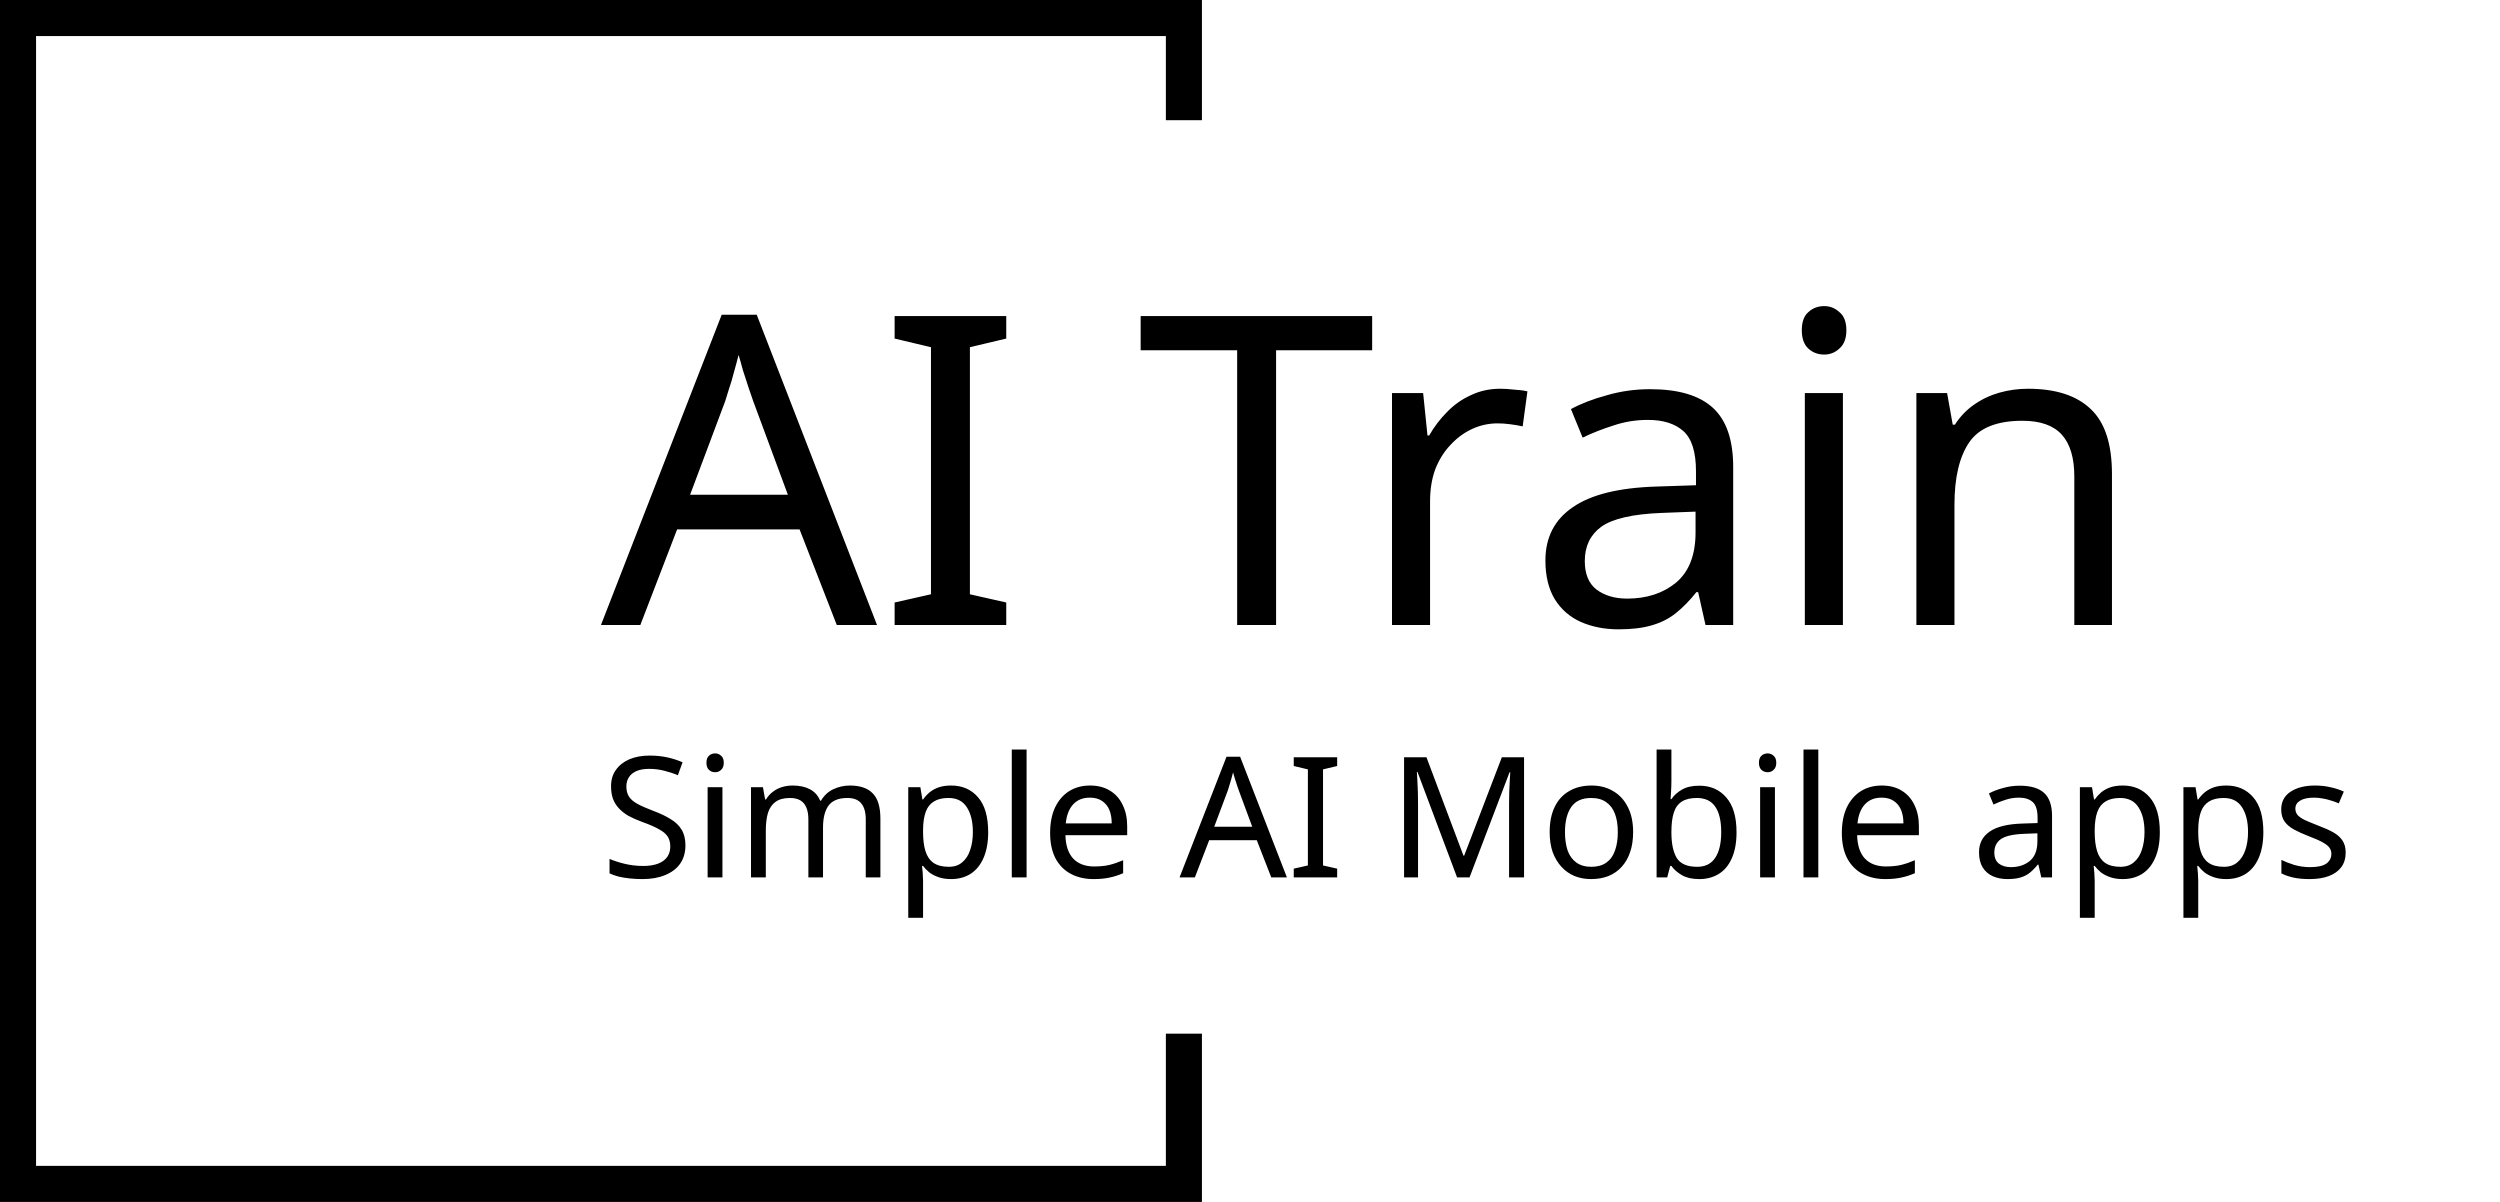
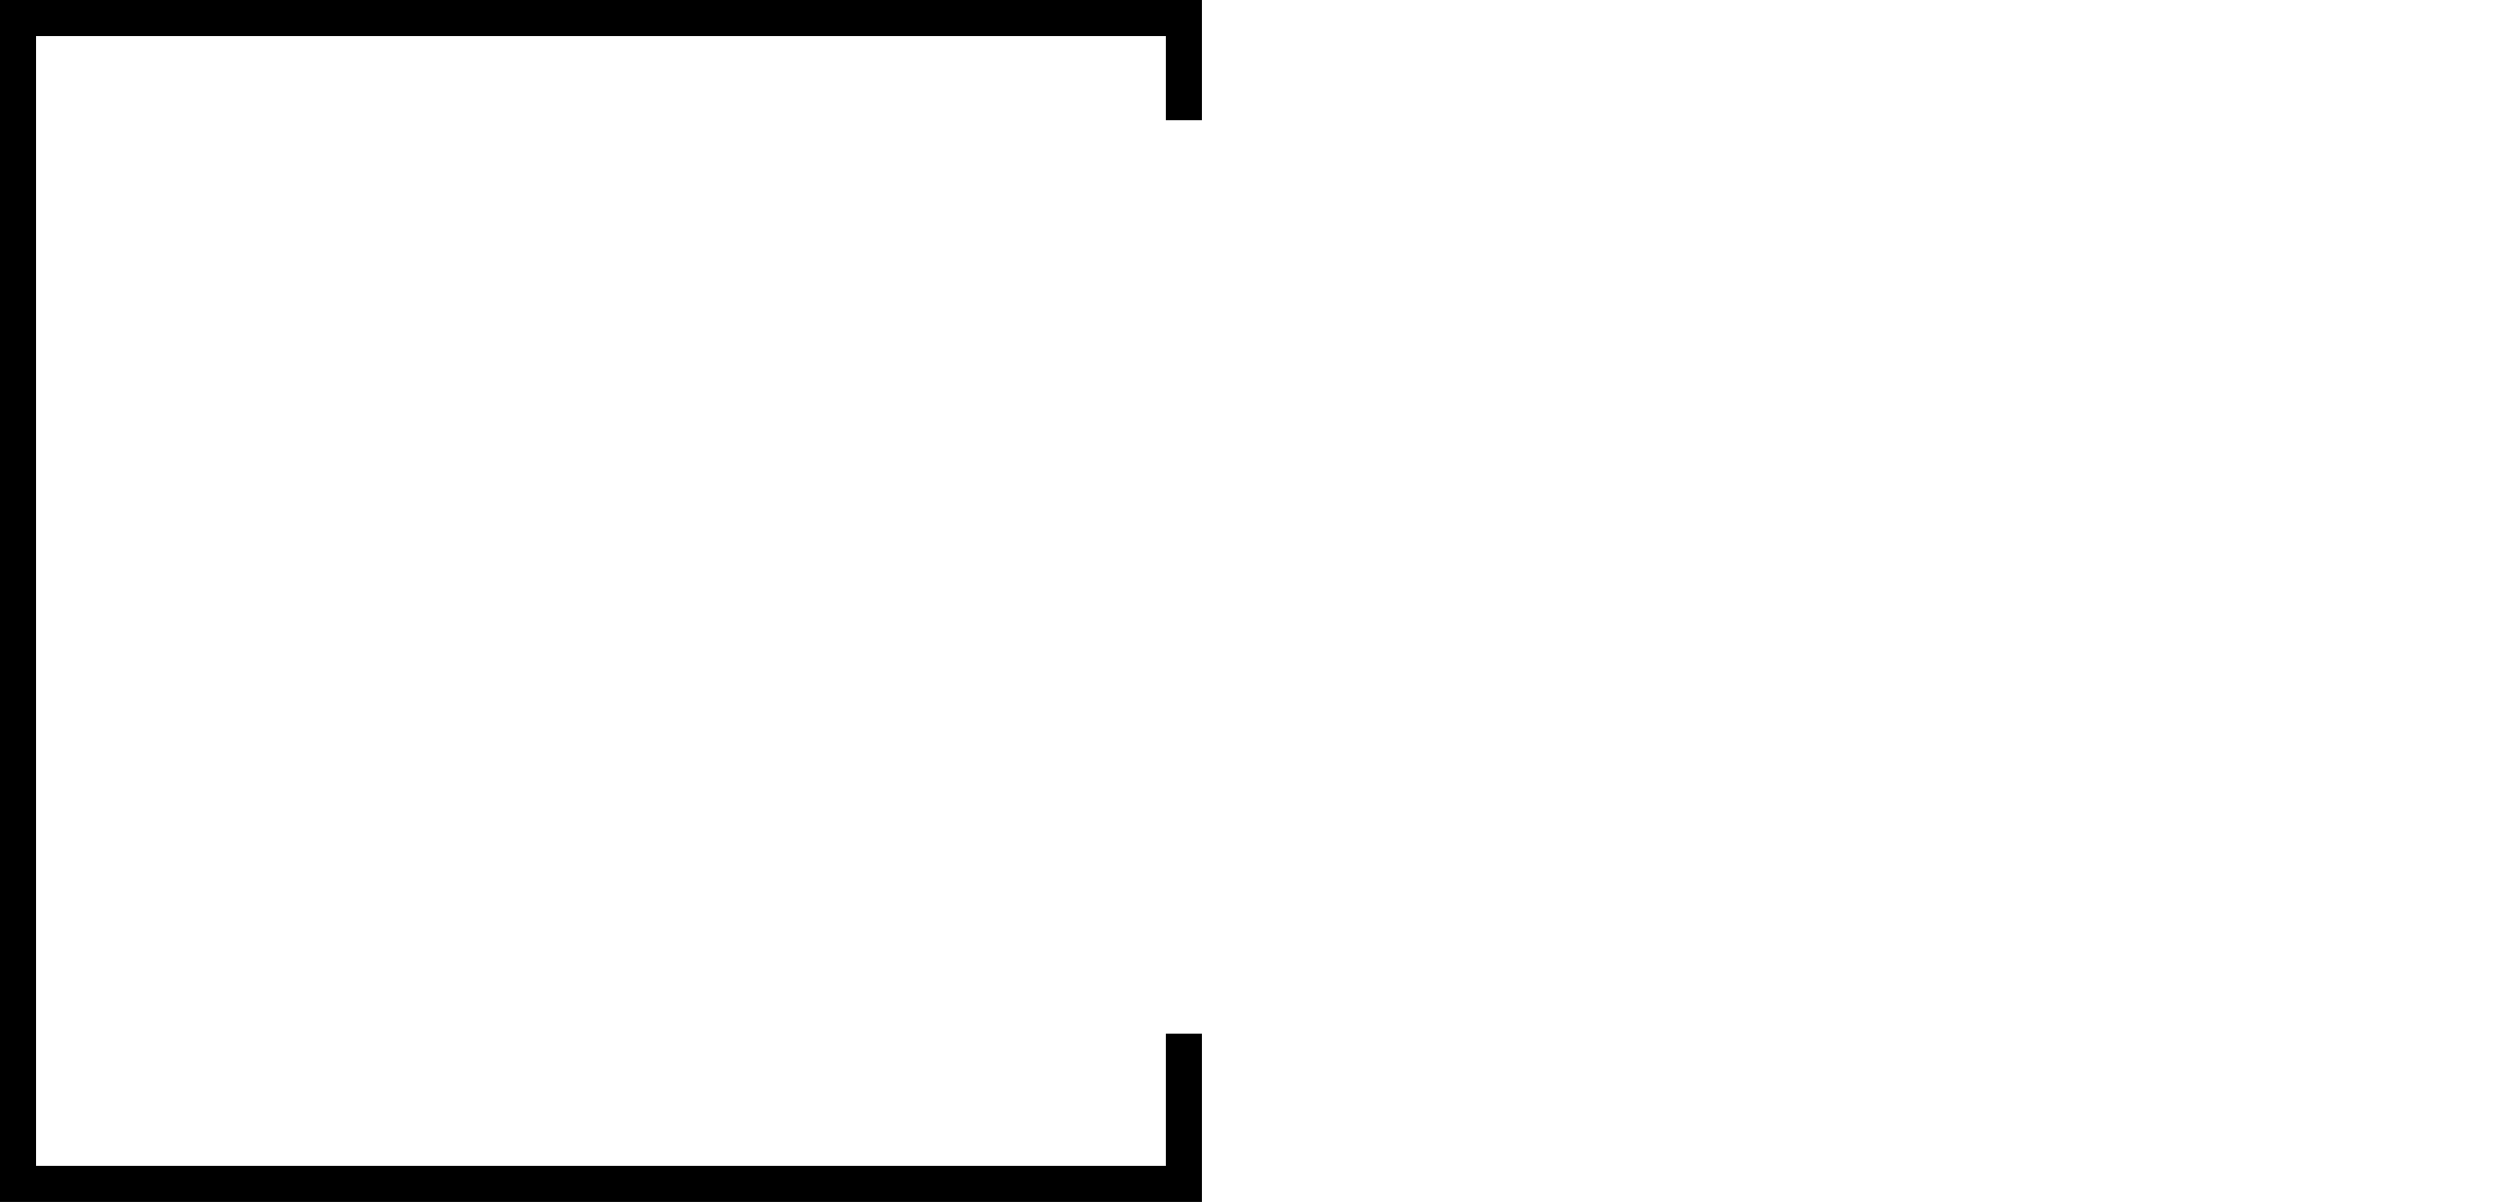
<svg xmlns="http://www.w3.org/2000/svg" width="208" height="100" viewBox="0 0 208 100" fill="none">
  <path fill-rule="evenodd" clip-rule="evenodd" d="M3 3H97V10H100V3V0H97H3H0V3V97V100H3H97H100V97V86H97V97H3V3Z" fill="black" />
-   <path d="M57.028 70.326C57.028 70.923 56.883 71.432 56.594 71.852C56.305 72.263 55.889 72.58 55.348 72.804C54.816 73.028 54.186 73.14 53.458 73.14C53.085 73.14 52.725 73.121 52.38 73.084C52.044 73.047 51.736 72.995 51.456 72.93C51.176 72.855 50.929 72.767 50.714 72.664V71.46C51.05 71.609 51.465 71.745 51.96 71.866C52.464 71.987 52.982 72.048 53.514 72.048C54.009 72.048 54.424 71.983 54.76 71.852C55.096 71.721 55.348 71.535 55.516 71.292C55.684 71.049 55.768 70.765 55.768 70.438C55.768 70.111 55.698 69.836 55.558 69.612C55.418 69.388 55.175 69.183 54.83 68.996C54.494 68.8 54.023 68.595 53.416 68.38C52.987 68.221 52.609 68.053 52.282 67.876C51.965 67.689 51.699 67.479 51.484 67.246C51.269 67.013 51.106 66.747 50.994 66.448C50.891 66.149 50.84 65.804 50.84 65.412C50.84 64.88 50.975 64.427 51.246 64.054C51.517 63.671 51.89 63.377 52.366 63.172C52.851 62.967 53.407 62.864 54.032 62.864C54.583 62.864 55.087 62.915 55.544 63.018C56.001 63.121 56.417 63.256 56.79 63.424L56.398 64.502C56.053 64.353 55.675 64.227 55.264 64.124C54.863 64.021 54.443 63.97 54.004 63.97C53.584 63.97 53.234 64.031 52.954 64.152C52.674 64.273 52.464 64.446 52.324 64.67C52.184 64.885 52.114 65.137 52.114 65.426C52.114 65.762 52.184 66.042 52.324 66.266C52.464 66.49 52.693 66.691 53.01 66.868C53.327 67.045 53.757 67.237 54.298 67.442C54.886 67.657 55.381 67.89 55.782 68.142C56.193 68.385 56.501 68.679 56.706 69.024C56.921 69.369 57.028 69.803 57.028 70.326ZM60.106 65.496V73H58.874V65.496H60.106ZM59.504 62.682C59.69 62.682 59.854 62.747 59.994 62.878C60.143 62.999 60.218 63.195 60.218 63.466C60.218 63.727 60.143 63.923 59.994 64.054C59.854 64.185 59.69 64.25 59.504 64.25C59.298 64.25 59.126 64.185 58.986 64.054C58.846 63.923 58.776 63.727 58.776 63.466C58.776 63.195 58.846 62.999 58.986 62.878C59.126 62.747 59.298 62.682 59.504 62.682ZM70.715 65.356C71.564 65.356 72.199 65.575 72.619 66.014C73.039 66.443 73.249 67.143 73.249 68.114V73H72.031V68.17C72.031 67.582 71.905 67.139 71.653 66.84C71.41 66.541 71.028 66.392 70.505 66.392C69.777 66.392 69.254 66.602 68.937 67.022C68.629 67.442 68.475 68.053 68.475 68.856V73H67.257V68.17C67.257 67.778 67.201 67.451 67.089 67.19C66.977 66.919 66.809 66.719 66.585 66.588C66.361 66.457 66.072 66.392 65.717 66.392C65.213 66.392 64.816 66.499 64.527 66.714C64.238 66.919 64.028 67.223 63.897 67.624C63.776 68.025 63.715 68.52 63.715 69.108V73H62.483V65.496H63.477L63.659 66.518H63.729C63.888 66.257 64.079 66.042 64.303 65.874C64.536 65.697 64.793 65.566 65.073 65.482C65.353 65.398 65.642 65.356 65.941 65.356C66.52 65.356 67 65.459 67.383 65.664C67.775 65.869 68.06 66.187 68.237 66.616H68.307C68.559 66.187 68.9 65.869 69.329 65.664C69.768 65.459 70.23 65.356 70.715 65.356ZM79.137 65.356C80.061 65.356 80.803 65.678 81.363 66.322C81.932 66.966 82.217 67.937 82.217 69.234C82.217 70.083 82.086 70.802 81.825 71.39C81.573 71.969 81.214 72.407 80.747 72.706C80.29 72.995 79.748 73.14 79.123 73.14C78.74 73.14 78.4 73.089 78.101 72.986C77.802 72.883 77.546 72.753 77.331 72.594C77.126 72.426 76.948 72.244 76.799 72.048H76.715C76.734 72.207 76.752 72.407 76.771 72.65C76.79 72.893 76.799 73.103 76.799 73.28V76.36H75.567V65.496H76.575L76.743 66.518H76.799C76.948 66.303 77.126 66.107 77.331 65.93C77.546 65.753 77.798 65.613 78.087 65.51C78.386 65.407 78.736 65.356 79.137 65.356ZM78.913 66.392C78.409 66.392 78.003 66.49 77.695 66.686C77.387 66.873 77.163 67.157 77.023 67.54C76.883 67.923 76.808 68.408 76.799 68.996V69.234C76.799 69.85 76.864 70.373 76.995 70.802C77.126 71.231 77.345 71.558 77.653 71.782C77.97 72.006 78.4 72.118 78.941 72.118C79.398 72.118 79.772 71.992 80.061 71.74C80.36 71.488 80.579 71.147 80.719 70.718C80.868 70.279 80.943 69.78 80.943 69.22C80.943 68.361 80.775 67.675 80.439 67.162C80.112 66.649 79.604 66.392 78.913 66.392ZM85.412 73H84.18V62.36H85.412V73ZM90.688 65.356C91.332 65.356 91.882 65.496 92.34 65.776C92.806 66.056 93.161 66.453 93.404 66.966C93.656 67.47 93.782 68.063 93.782 68.744V69.486H88.644C88.662 70.335 88.877 70.984 89.288 71.432C89.708 71.871 90.291 72.09 91.038 72.09C91.514 72.09 91.934 72.048 92.298 71.964C92.671 71.871 93.054 71.74 93.446 71.572V72.65C93.063 72.818 92.685 72.939 92.312 73.014C91.938 73.098 91.495 73.14 90.982 73.14C90.272 73.14 89.642 72.995 89.092 72.706C88.55 72.417 88.126 71.987 87.818 71.418C87.519 70.839 87.37 70.135 87.37 69.304C87.37 68.483 87.505 67.778 87.776 67.19C88.056 66.602 88.443 66.149 88.938 65.832C89.442 65.515 90.025 65.356 90.688 65.356ZM90.674 66.364C90.086 66.364 89.619 66.555 89.274 66.938C88.938 67.311 88.737 67.834 88.672 68.506H92.494C92.494 68.077 92.428 67.703 92.298 67.386C92.167 67.069 91.966 66.821 91.696 66.644C91.434 66.457 91.094 66.364 90.674 66.364ZM105.769 73L104.565 69.906H100.603L99.413 73H98.139L102.045 62.962H103.179L107.071 73H105.769ZM103.067 65.762C103.039 65.687 102.992 65.552 102.927 65.356C102.861 65.16 102.796 64.959 102.731 64.754C102.675 64.539 102.628 64.376 102.591 64.264C102.544 64.451 102.493 64.642 102.437 64.838C102.39 65.025 102.339 65.197 102.283 65.356C102.236 65.515 102.194 65.65 102.157 65.762L101.023 68.786H104.187L103.067 65.762ZM111.252 73H107.64V72.272L108.816 72.006V64.012L107.64 63.732V63.004H111.252V63.732L110.076 64.012V72.006L111.252 72.272V73ZM121.229 73L117.939 64.236H117.883C117.902 64.423 117.916 64.661 117.925 64.95C117.944 65.239 117.958 65.557 117.967 65.902C117.976 66.238 117.981 66.583 117.981 66.938V73H116.819V63.004H118.681L121.761 71.194H121.817L124.953 63.004H126.801V73H125.555V66.854C125.555 66.527 125.56 66.205 125.569 65.888C125.578 65.561 125.592 65.258 125.611 64.978C125.63 64.689 125.644 64.446 125.653 64.25H125.597L122.265 73H121.229ZM135.876 69.234C135.876 69.859 135.792 70.415 135.624 70.9C135.465 71.376 135.232 71.782 134.924 72.118C134.625 72.454 134.257 72.711 133.818 72.888C133.389 73.056 132.908 73.14 132.376 73.14C131.881 73.14 131.424 73.056 131.004 72.888C130.584 72.711 130.22 72.454 129.912 72.118C129.604 71.782 129.361 71.376 129.184 70.9C129.016 70.415 128.932 69.859 128.932 69.234C128.932 68.403 129.072 67.703 129.352 67.134C129.632 66.555 130.033 66.117 130.556 65.818C131.079 65.51 131.699 65.356 132.418 65.356C133.099 65.356 133.697 65.51 134.21 65.818C134.733 66.117 135.139 66.555 135.428 67.134C135.727 67.703 135.876 68.403 135.876 69.234ZM130.206 69.234C130.206 69.822 130.281 70.335 130.43 70.774C130.589 71.203 130.831 71.535 131.158 71.768C131.485 72.001 131.9 72.118 132.404 72.118C132.908 72.118 133.323 72.001 133.65 71.768C133.977 71.535 134.215 71.203 134.364 70.774C134.523 70.335 134.602 69.822 134.602 69.234C134.602 68.637 134.523 68.128 134.364 67.708C134.205 67.288 133.963 66.966 133.636 66.742C133.319 66.509 132.903 66.392 132.39 66.392C131.625 66.392 131.069 66.644 130.724 67.148C130.379 67.652 130.206 68.347 130.206 69.234ZM139.061 64.95C139.061 65.267 139.051 65.566 139.033 65.846C139.023 66.117 139.009 66.331 138.991 66.49H139.061C139.275 66.173 139.569 65.907 139.943 65.692C140.316 65.477 140.797 65.37 141.385 65.37C142.318 65.37 143.065 65.697 143.625 66.35C144.194 66.994 144.479 67.96 144.479 69.248C144.479 70.107 144.348 70.825 144.087 71.404C143.835 71.983 143.475 72.417 143.009 72.706C142.542 72.995 142.001 73.14 141.385 73.14C140.797 73.14 140.316 73.033 139.943 72.818C139.569 72.603 139.275 72.347 139.061 72.048H138.963L138.711 73H137.829V62.36H139.061V64.95ZM141.175 66.392C140.643 66.392 140.223 66.495 139.915 66.7C139.607 66.896 139.387 67.204 139.257 67.624C139.126 68.035 139.061 68.562 139.061 69.206V69.262C139.061 70.186 139.21 70.895 139.509 71.39C139.817 71.875 140.381 72.118 141.203 72.118C141.875 72.118 142.374 71.871 142.701 71.376C143.037 70.881 143.205 70.167 143.205 69.234C143.205 68.291 143.037 67.582 142.701 67.106C142.374 66.63 141.865 66.392 141.175 66.392ZM147.674 65.496V73H146.442V65.496H147.674ZM147.072 62.682C147.259 62.682 147.422 62.747 147.562 62.878C147.711 62.999 147.786 63.195 147.786 63.466C147.786 63.727 147.711 63.923 147.562 64.054C147.422 64.185 147.259 64.25 147.072 64.25C146.867 64.25 146.694 64.185 146.554 64.054C146.414 63.923 146.344 63.727 146.344 63.466C146.344 63.195 146.414 62.999 146.554 62.878C146.694 62.747 146.867 62.682 147.072 62.682ZM151.283 73H150.051V62.36H151.283V73ZM156.559 65.356C157.203 65.356 157.753 65.496 158.211 65.776C158.677 66.056 159.032 66.453 159.275 66.966C159.527 67.47 159.653 68.063 159.653 68.744V69.486H154.515C154.533 70.335 154.748 70.984 155.159 71.432C155.579 71.871 156.162 72.09 156.909 72.09C157.385 72.09 157.805 72.048 158.169 71.964C158.542 71.871 158.925 71.74 159.317 71.572V72.65C158.934 72.818 158.556 72.939 158.183 73.014C157.809 73.098 157.366 73.14 156.853 73.14C156.143 73.14 155.513 72.995 154.963 72.706C154.421 72.417 153.997 71.987 153.689 71.418C153.39 70.839 153.241 70.135 153.241 69.304C153.241 68.483 153.376 67.778 153.647 67.19C153.927 66.602 154.314 66.149 154.809 65.832C155.313 65.515 155.896 65.356 156.559 65.356ZM156.545 66.364C155.957 66.364 155.49 66.555 155.145 66.938C154.809 67.311 154.608 67.834 154.543 68.506H158.365C158.365 68.077 158.299 67.703 158.169 67.386C158.038 67.069 157.837 66.821 157.567 66.644C157.305 66.457 156.965 66.364 156.545 66.364ZM168.042 65.37C168.956 65.37 169.633 65.571 170.072 65.972C170.51 66.373 170.73 67.013 170.73 67.89V73H169.834L169.596 71.936H169.54C169.325 72.207 169.101 72.435 168.868 72.622C168.644 72.799 168.382 72.93 168.084 73.014C167.794 73.098 167.44 73.14 167.02 73.14C166.572 73.14 166.166 73.061 165.802 72.902C165.447 72.743 165.167 72.501 164.962 72.174C164.756 71.838 164.654 71.418 164.654 70.914C164.654 70.167 164.948 69.593 165.536 69.192C166.124 68.781 167.029 68.557 168.252 68.52L169.526 68.478V68.03C169.526 67.405 169.39 66.971 169.12 66.728C168.849 66.485 168.466 66.364 167.972 66.364C167.58 66.364 167.206 66.425 166.852 66.546C166.497 66.658 166.166 66.789 165.858 66.938L165.48 66.014C165.806 65.837 166.194 65.687 166.642 65.566C167.09 65.435 167.556 65.37 168.042 65.37ZM168.406 69.374C167.472 69.411 166.824 69.561 166.46 69.822C166.105 70.083 165.928 70.452 165.928 70.928C165.928 71.348 166.054 71.656 166.306 71.852C166.567 72.048 166.898 72.146 167.3 72.146C167.934 72.146 168.462 71.973 168.882 71.628C169.302 71.273 169.512 70.732 169.512 70.004V69.332L168.406 69.374ZM176.617 65.356C177.541 65.356 178.283 65.678 178.843 66.322C179.413 66.966 179.697 67.937 179.697 69.234C179.697 70.083 179.567 70.802 179.305 71.39C179.053 71.969 178.694 72.407 178.227 72.706C177.77 72.995 177.229 73.14 176.603 73.14C176.221 73.14 175.88 73.089 175.581 72.986C175.283 72.883 175.026 72.753 174.811 72.594C174.606 72.426 174.429 72.244 174.279 72.048H174.195C174.214 72.207 174.233 72.407 174.251 72.65C174.27 72.893 174.279 73.103 174.279 73.28V76.36H173.047V65.496H174.055L174.223 66.518H174.279C174.429 66.303 174.606 66.107 174.811 65.93C175.026 65.753 175.278 65.613 175.567 65.51C175.866 65.407 176.216 65.356 176.617 65.356ZM176.393 66.392C175.889 66.392 175.483 66.49 175.175 66.686C174.867 66.873 174.643 67.157 174.503 67.54C174.363 67.923 174.289 68.408 174.279 68.996V69.234C174.279 69.85 174.345 70.373 174.475 70.802C174.606 71.231 174.825 71.558 175.133 71.782C175.451 72.006 175.88 72.118 176.421 72.118C176.879 72.118 177.252 71.992 177.541 71.74C177.84 71.488 178.059 71.147 178.199 70.718C178.349 70.279 178.423 69.78 178.423 69.22C178.423 68.361 178.255 67.675 177.919 67.162C177.593 66.649 177.084 66.392 176.393 66.392ZM185.231 65.356C186.155 65.356 186.897 65.678 187.457 66.322C188.026 66.966 188.311 67.937 188.311 69.234C188.311 70.083 188.18 70.802 187.919 71.39C187.667 71.969 187.307 72.407 186.841 72.706C186.383 72.995 185.842 73.14 185.217 73.14C184.834 73.14 184.493 73.089 184.195 72.986C183.896 72.883 183.639 72.753 183.425 72.594C183.219 72.426 183.042 72.244 182.893 72.048H182.809C182.827 72.207 182.846 72.407 182.865 72.65C182.883 72.893 182.893 73.103 182.893 73.28V76.36H181.661V65.496H182.669L182.837 66.518H182.893C183.042 66.303 183.219 66.107 183.425 65.93C183.639 65.753 183.891 65.613 184.181 65.51C184.479 65.407 184.829 65.356 185.231 65.356ZM185.007 66.392C184.503 66.392 184.097 66.49 183.789 66.686C183.481 66.873 183.257 67.157 183.117 67.54C182.977 67.923 182.902 68.408 182.893 68.996V69.234C182.893 69.85 182.958 70.373 183.089 70.802C183.219 71.231 183.439 71.558 183.747 71.782C184.064 72.006 184.493 72.118 185.035 72.118C185.492 72.118 185.865 71.992 186.155 71.74C186.453 71.488 186.673 71.147 186.813 70.718C186.962 70.279 187.037 69.78 187.037 69.22C187.037 68.361 186.869 67.675 186.533 67.162C186.206 66.649 185.697 66.392 185.007 66.392ZM195.16 70.928C195.16 71.413 195.039 71.819 194.796 72.146C194.553 72.473 194.208 72.72 193.76 72.888C193.312 73.056 192.78 73.14 192.164 73.14C191.641 73.14 191.189 73.098 190.806 73.014C190.433 72.93 190.101 72.813 189.812 72.664V71.544C190.111 71.693 190.47 71.833 190.89 71.964C191.319 72.085 191.753 72.146 192.192 72.146C192.817 72.146 193.27 72.048 193.55 71.852C193.83 71.647 193.97 71.376 193.97 71.04C193.97 70.853 193.919 70.685 193.816 70.536C193.713 70.387 193.527 70.237 193.256 70.088C192.995 69.939 192.617 69.771 192.122 69.584C191.637 69.397 191.221 69.211 190.876 69.024C190.531 68.837 190.265 68.613 190.078 68.352C189.891 68.091 189.798 67.755 189.798 67.344C189.798 66.709 190.055 66.219 190.568 65.874C191.091 65.529 191.772 65.356 192.612 65.356C193.069 65.356 193.494 65.403 193.886 65.496C194.287 65.58 194.661 65.701 195.006 65.86L194.586 66.84C194.381 66.747 194.161 66.667 193.928 66.602C193.704 66.527 193.475 66.471 193.242 66.434C193.009 66.387 192.771 66.364 192.528 66.364C192.024 66.364 191.637 66.448 191.366 66.616C191.105 66.775 190.974 66.994 190.974 67.274C190.974 67.479 191.035 67.657 191.156 67.806C191.277 67.946 191.478 68.086 191.758 68.226C192.047 68.357 192.43 68.515 192.906 68.702C193.382 68.879 193.788 69.061 194.124 69.248C194.46 69.435 194.717 69.663 194.894 69.934C195.071 70.195 195.16 70.527 195.16 70.928Z" fill="black" />
-   <path d="M69.62 52L66.524 44.044H56.336L53.276 52H50L60.044 26.188H62.96L72.968 52H69.62ZM62.672 33.388C62.6 33.196 62.48 32.848 62.312 32.344C62.144 31.84 61.976 31.324 61.808 30.796C61.664 30.244 61.544 29.824 61.448 29.536C61.328 30.016 61.196 30.508 61.052 31.012C60.932 31.492 60.8 31.936 60.656 32.344C60.536 32.752 60.428 33.1 60.332 33.388L57.416 41.164H65.552L62.672 33.388ZM83.72 52H74.432V50.128L77.456 49.444V28.888L74.432 28.168V26.296H83.72V28.168L80.696 28.888V49.444L83.72 50.128V52ZM106.171 52H102.931V29.14H94.903V26.296H114.163V29.14H106.171V52ZM124.814 32.344C125.174 32.344 125.558 32.368 125.966 32.416C126.398 32.44 126.77 32.488 127.082 32.56L126.686 35.476C126.374 35.404 126.026 35.344 125.642 35.296C125.282 35.248 124.934 35.224 124.598 35.224C123.854 35.224 123.146 35.38 122.474 35.692C121.802 36.004 121.202 36.448 120.674 37.024C120.146 37.576 119.726 38.248 119.414 39.04C119.126 39.832 118.982 40.72 118.982 41.704V52H115.814V32.704H118.406L118.766 36.232H118.91C119.318 35.512 119.81 34.864 120.386 34.288C120.962 33.688 121.622 33.22 122.366 32.884C123.11 32.524 123.926 32.344 124.814 32.344ZM137.29 32.38C139.642 32.38 141.382 32.896 142.51 33.928C143.638 34.96 144.202 36.604 144.202 38.86V52H141.898L141.286 49.264H141.142C140.59 49.96 140.014 50.548 139.414 51.028C138.838 51.484 138.166 51.82 137.398 52.036C136.654 52.252 135.742 52.36 134.662 52.36C133.51 52.36 132.466 52.156 131.53 51.748C130.618 51.34 129.898 50.716 129.37 49.876C128.842 49.012 128.578 47.932 128.578 46.636C128.578 44.716 129.334 43.24 130.846 42.208C132.358 41.152 134.686 40.576 137.83 40.48L141.106 40.372V39.22C141.106 37.612 140.758 36.496 140.062 35.872C139.366 35.248 138.382 34.936 137.11 34.936C136.102 34.936 135.142 35.092 134.23 35.404C133.318 35.692 132.466 36.028 131.674 36.412L130.702 34.036C131.542 33.58 132.538 33.196 133.69 32.884C134.842 32.548 136.042 32.38 137.29 32.38ZM138.226 42.676C135.826 42.772 134.158 43.156 133.222 43.828C132.31 44.5 131.854 45.448 131.854 46.672C131.854 47.752 132.178 48.544 132.826 49.048C133.498 49.552 134.35 49.804 135.382 49.804C137.014 49.804 138.37 49.36 139.45 48.472C140.53 47.56 141.07 46.168 141.07 44.296V42.568L138.226 42.676ZM153.33 32.704V52H150.162V32.704H153.33ZM151.782 25.468C152.262 25.468 152.682 25.636 153.042 25.972C153.426 26.284 153.618 26.788 153.618 27.484C153.618 28.156 153.426 28.66 153.042 28.996C152.682 29.332 152.262 29.5 151.782 29.5C151.254 29.5 150.81 29.332 150.45 28.996C150.09 28.66 149.91 28.156 149.91 27.484C149.91 26.788 150.09 26.284 150.45 25.972C150.81 25.636 151.254 25.468 151.782 25.468ZM168.731 32.344C171.035 32.344 172.775 32.908 173.951 34.036C175.127 35.14 175.715 36.94 175.715 39.436V52H172.583V39.652C172.583 38.092 172.235 36.928 171.539 36.16C170.843 35.392 169.751 35.008 168.263 35.008C166.127 35.008 164.651 35.608 163.835 36.808C163.019 38.008 162.611 39.736 162.611 41.992V52H159.443V32.704H161.999L162.467 35.332H162.647C163.079 34.66 163.607 34.108 164.231 33.676C164.879 33.22 165.587 32.884 166.355 32.668C167.123 32.452 167.915 32.344 168.731 32.344Z" fill="black" />
</svg>